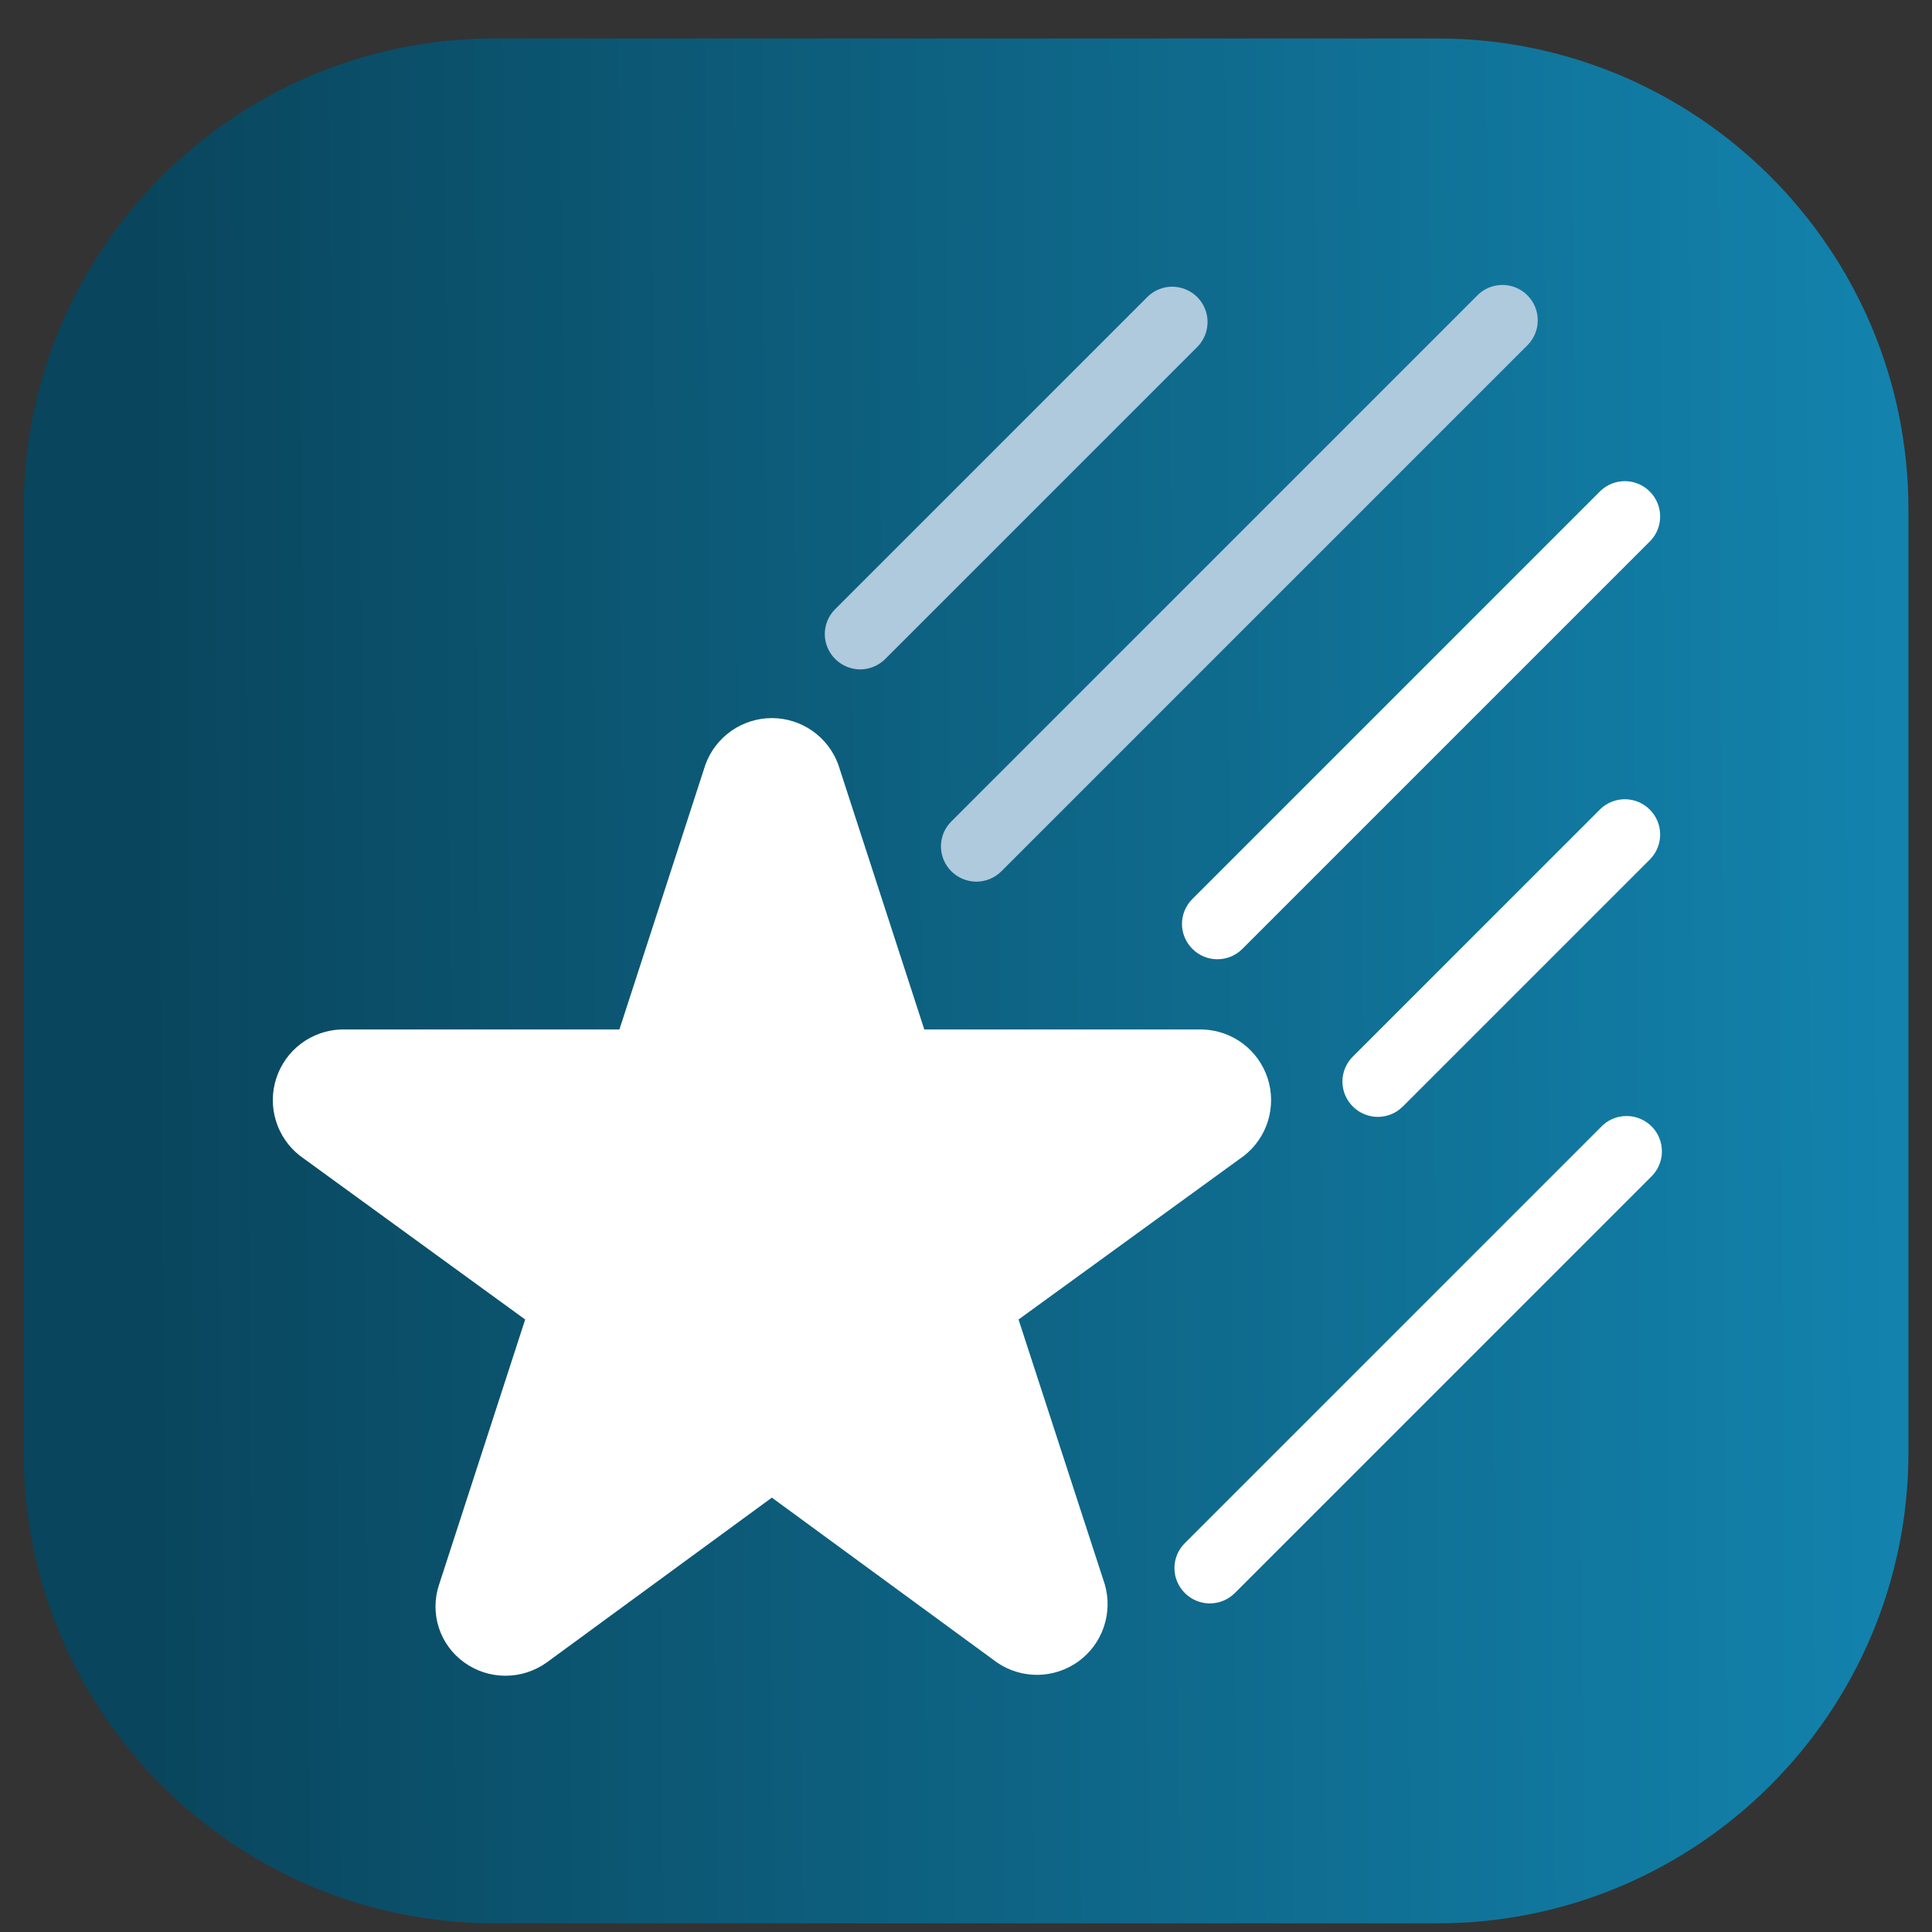
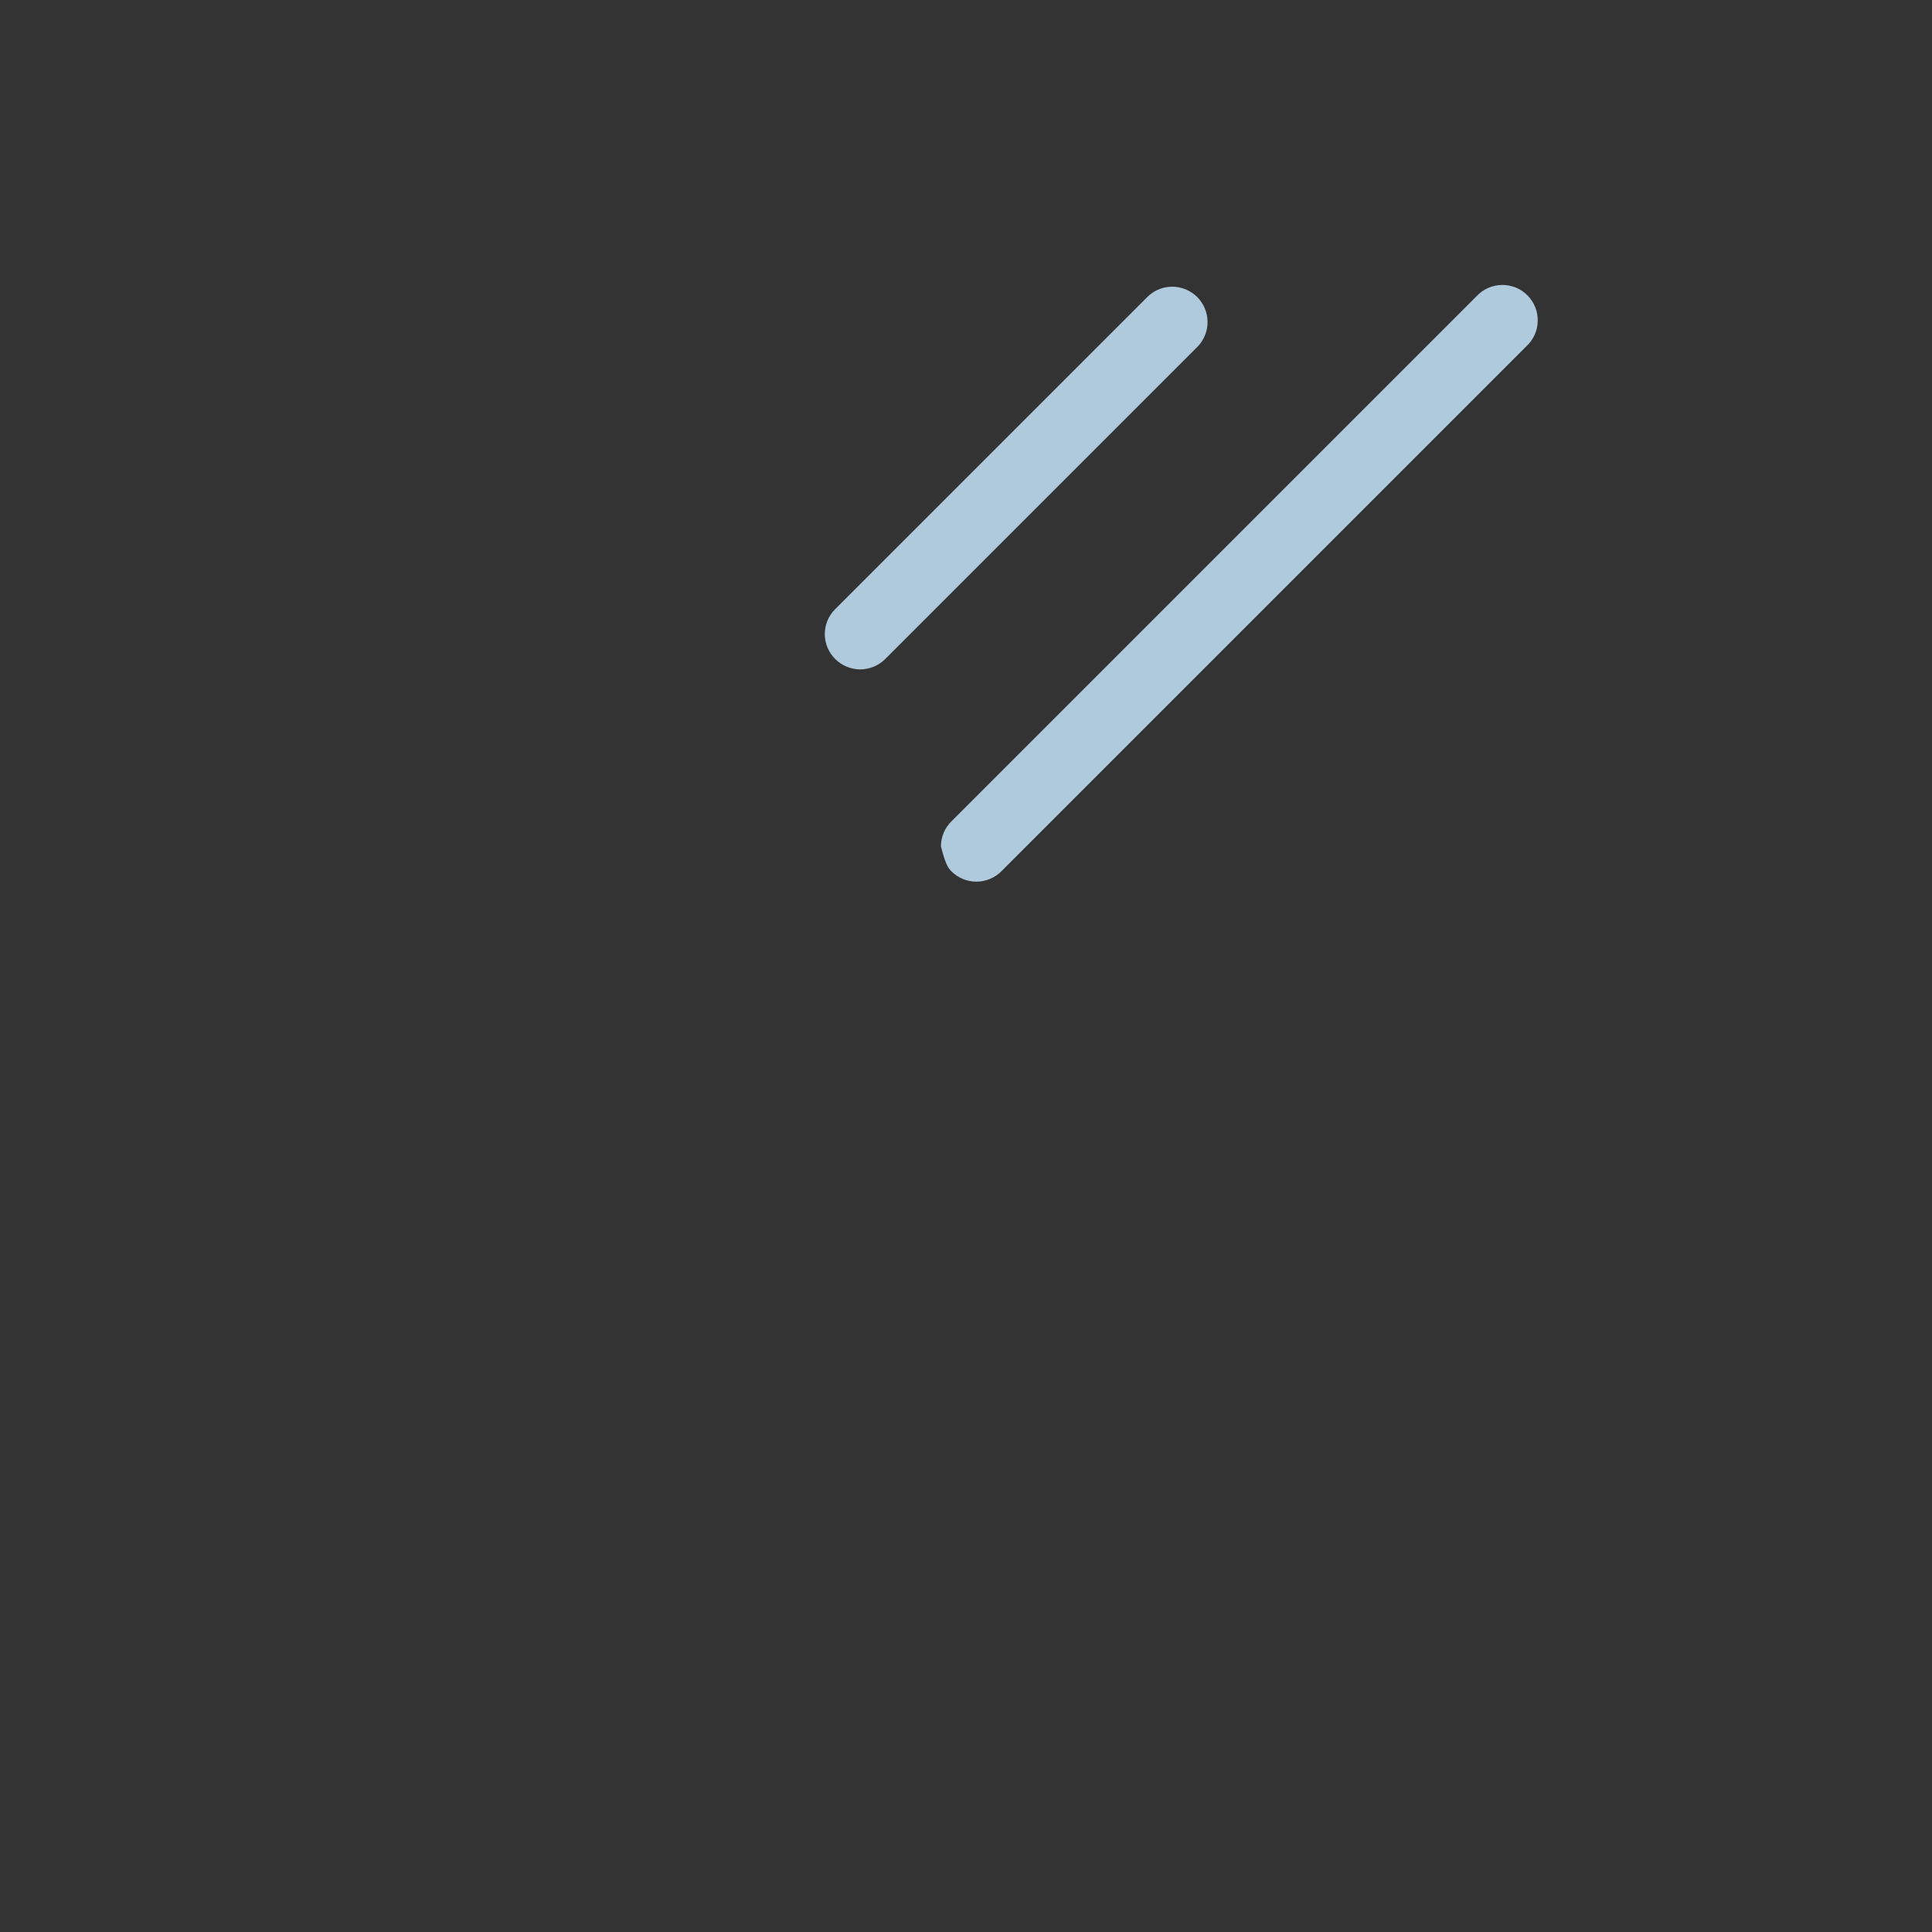
<svg xmlns="http://www.w3.org/2000/svg" width="41" height="41" viewBox="0 0 41 41" fill="none">
  <rect x="0" y="0" width="41" height="41" fill="#333333" stroke="none" />
-   <path d="M30.5 0.816H10.5C4.977 0.816 0.5 5.294 0.5 10.816V30.816C0.5 36.339 4.977 40.816 10.5 40.816H30.5C36.023 40.816 40.5 36.339 40.5 30.816V10.816C40.5 5.294 36.023 0.816 30.5 0.816Z" fill="url(#paint0_linear_6430_19105)" />
-   <path d="M21.615 28.002L26.4 24.527C26.642 24.337 26.82 24.078 26.91 23.783C26.999 23.488 26.996 23.174 26.901 22.881C26.805 22.588 26.622 22.332 26.376 22.147C26.13 21.962 25.832 21.858 25.525 21.847H19.615L17.79 16.227C17.685 15.938 17.493 15.688 17.241 15.511C16.988 15.334 16.688 15.239 16.38 15.239C16.072 15.239 15.771 15.334 15.519 15.511C15.267 15.688 15.075 15.938 14.97 16.227L13.145 21.847H7.235C6.927 21.858 6.631 21.964 6.386 22.149C6.14 22.334 5.958 22.591 5.863 22.883C5.768 23.175 5.765 23.49 5.855 23.784C5.945 24.078 6.123 24.338 6.365 24.527L11.145 28.002L9.32 33.622C9.218 33.92 9.216 34.242 9.312 34.541C9.409 34.84 9.599 35.1 9.855 35.282C10.109 35.464 10.414 35.562 10.727 35.562C11.04 35.562 11.345 35.464 11.6 35.282L16.38 31.782L21.16 35.282C21.415 35.456 21.718 35.547 22.027 35.543C22.336 35.538 22.637 35.438 22.887 35.257C23.137 35.075 23.325 34.82 23.424 34.528C23.524 34.235 23.532 33.919 23.445 33.622L21.615 28.002ZM33.97 23.922L25.145 32.747C25.075 32.816 25.019 32.899 24.981 32.99C24.943 33.081 24.923 33.179 24.923 33.277C24.923 33.376 24.943 33.473 24.981 33.564C25.019 33.655 25.075 33.738 25.145 33.807C25.285 33.948 25.476 34.027 25.675 34.027C25.873 34.027 26.064 33.948 26.205 33.807L35.03 24.982C35.103 24.914 35.163 24.831 35.203 24.739C35.245 24.647 35.267 24.547 35.268 24.447C35.27 24.346 35.252 24.246 35.214 24.153C35.176 24.059 35.12 23.974 35.049 23.903C34.978 23.832 34.893 23.776 34.799 23.738C34.706 23.7 34.606 23.682 34.505 23.684C34.404 23.685 34.305 23.707 34.213 23.748C34.121 23.789 34.038 23.849 33.97 23.922ZM33.97 17.162L28.71 22.422C28.64 22.491 28.584 22.574 28.546 22.665C28.508 22.756 28.488 22.854 28.488 22.952C28.488 23.051 28.508 23.148 28.546 23.239C28.584 23.33 28.64 23.413 28.71 23.482C28.85 23.623 29.041 23.702 29.24 23.702C29.439 23.702 29.629 23.623 29.77 23.482L35.03 18.222C35.162 18.08 35.234 17.892 35.231 17.698C35.227 17.503 35.149 17.318 35.011 17.181C34.874 17.043 34.689 16.965 34.494 16.961C34.3 16.958 34.112 17.03 33.97 17.162ZM25.305 20.137C25.445 20.278 25.636 20.357 25.835 20.357C26.034 20.357 26.224 20.278 26.365 20.137L35.03 11.472C35.162 11.33 35.234 11.142 35.231 10.948C35.227 10.753 35.149 10.568 35.011 10.431C34.874 10.293 34.689 10.214 34.494 10.211C34.3 10.208 34.112 10.28 33.97 10.412L25.305 19.077C25.235 19.146 25.179 19.229 25.141 19.32C25.103 19.411 25.083 19.509 25.083 19.607C25.083 19.706 25.103 19.803 25.141 19.894C25.179 19.985 25.235 20.068 25.305 20.137Z" fill="white" />
-   <path d="M20.19 18.491C20.331 18.631 20.521 18.71 20.72 18.71C20.919 18.71 21.109 18.631 21.25 18.491L32.395 7.346C32.468 7.277 32.528 7.194 32.569 7.102C32.61 7.01 32.632 6.911 32.633 6.81C32.635 6.709 32.617 6.609 32.579 6.516C32.541 6.423 32.485 6.338 32.414 6.267C32.343 6.195 32.258 6.139 32.164 6.101C32.071 6.064 31.971 6.045 31.87 6.047C31.77 6.049 31.67 6.071 31.578 6.112C31.486 6.153 31.404 6.212 31.335 6.286L20.19 17.431C20.12 17.5 20.064 17.582 20.026 17.673C19.988 17.764 19.968 17.862 19.968 17.961C19.968 18.059 19.988 18.157 20.026 18.248C20.064 18.339 20.12 18.421 20.19 18.491ZM18.255 14.206C18.454 14.205 18.644 14.126 18.785 13.986L25.425 7.346C25.557 7.203 25.63 7.015 25.626 6.821C25.623 6.627 25.544 6.441 25.407 6.304C25.269 6.167 25.084 6.088 24.889 6.084C24.695 6.081 24.507 6.153 24.365 6.286L17.725 12.926C17.655 12.995 17.599 13.077 17.561 13.168C17.523 13.259 17.503 13.357 17.503 13.456C17.503 13.554 17.523 13.652 17.561 13.743C17.599 13.834 17.655 13.916 17.725 13.986C17.866 14.126 18.056 14.205 18.255 14.206Z" fill="#AFC9DD" />
+   <path d="M20.19 18.491C20.331 18.631 20.521 18.71 20.72 18.71C20.919 18.71 21.109 18.631 21.25 18.491L32.395 7.346C32.468 7.277 32.528 7.194 32.569 7.102C32.61 7.01 32.632 6.911 32.633 6.81C32.635 6.709 32.617 6.609 32.579 6.516C32.541 6.423 32.485 6.338 32.414 6.267C32.343 6.195 32.258 6.139 32.164 6.101C32.071 6.064 31.971 6.045 31.87 6.047C31.77 6.049 31.67 6.071 31.578 6.112C31.486 6.153 31.404 6.212 31.335 6.286L20.19 17.431C20.12 17.5 20.064 17.582 20.026 17.673C19.988 17.764 19.968 17.862 19.968 17.961C20.064 18.339 20.12 18.421 20.19 18.491ZM18.255 14.206C18.454 14.205 18.644 14.126 18.785 13.986L25.425 7.346C25.557 7.203 25.63 7.015 25.626 6.821C25.623 6.627 25.544 6.441 25.407 6.304C25.269 6.167 25.084 6.088 24.889 6.084C24.695 6.081 24.507 6.153 24.365 6.286L17.725 12.926C17.655 12.995 17.599 13.077 17.561 13.168C17.523 13.259 17.503 13.357 17.503 13.456C17.503 13.554 17.523 13.652 17.561 13.743C17.599 13.834 17.655 13.916 17.725 13.986C17.866 14.126 18.056 14.205 18.255 14.206Z" fill="#AFC9DD" />
  <defs>
    <linearGradient id="paint0_linear_6430_19105" x1="2.556" y1="31.711" x2="41.843" y2="31.484" gradientUnits="userSpaceOnUse">
      <stop stop-color="#09455C" />
      <stop offset="1" stop-color="#1385B0" />
    </linearGradient>
  </defs>
</svg>